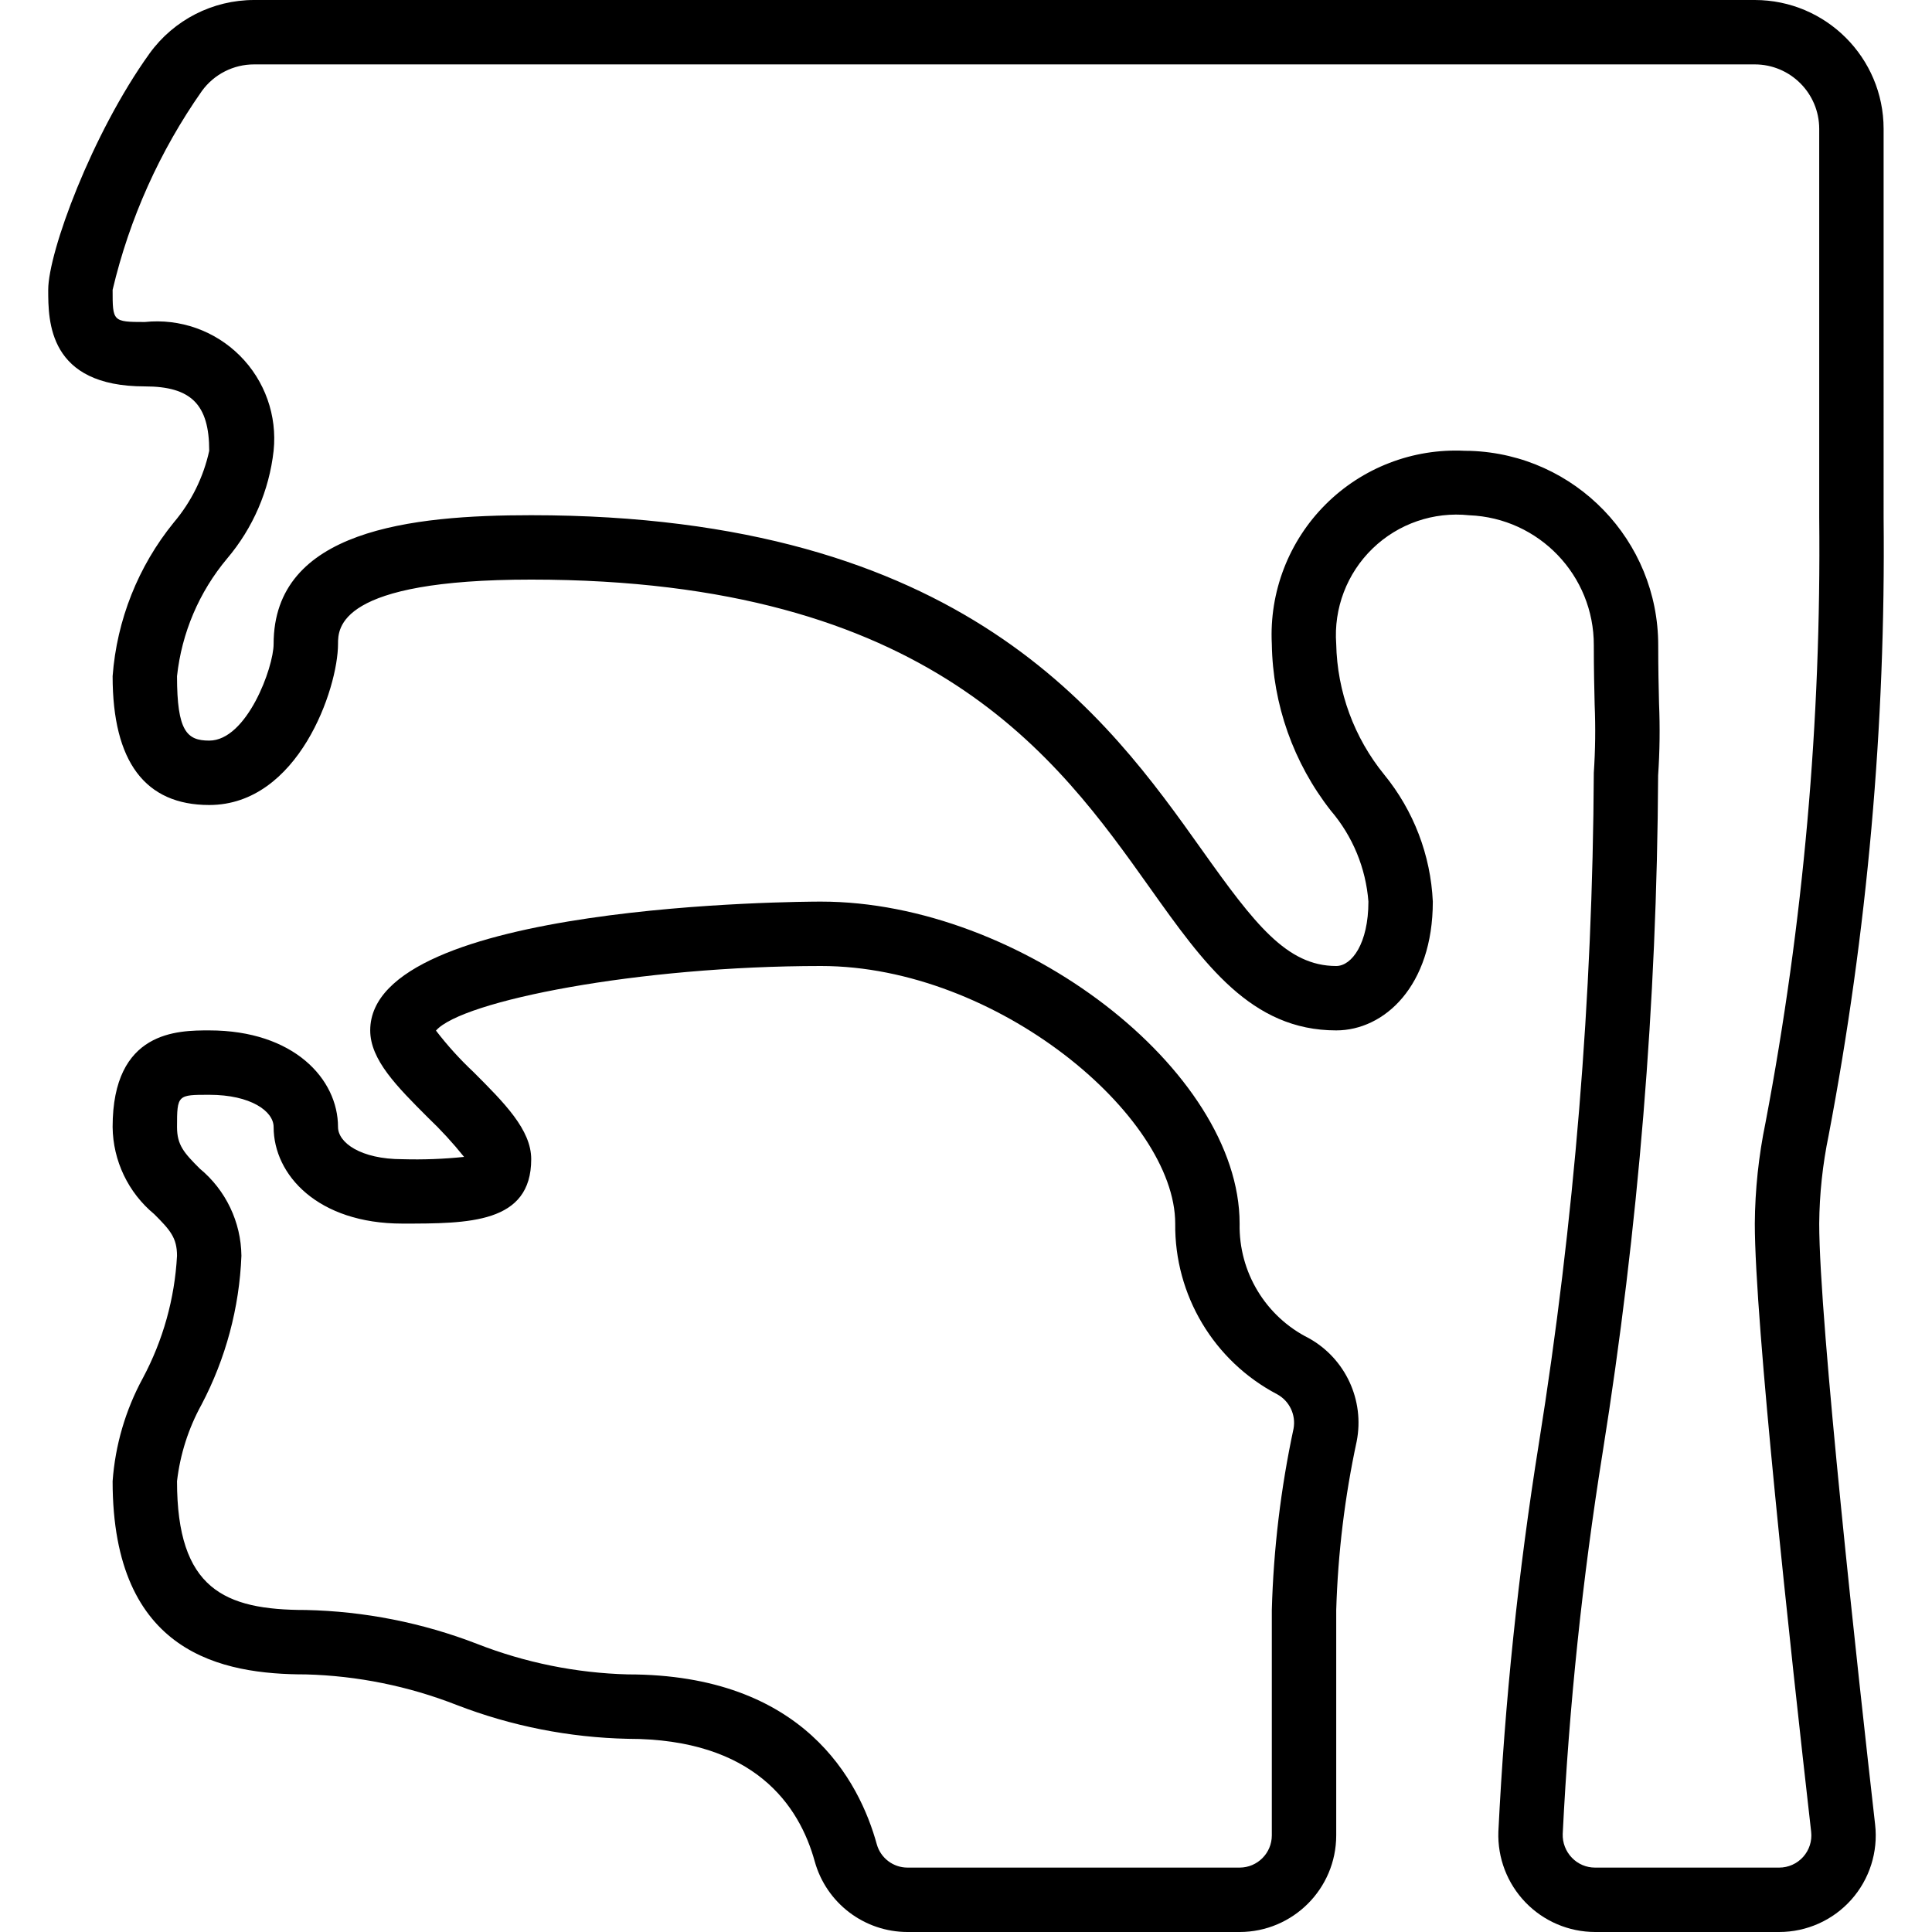
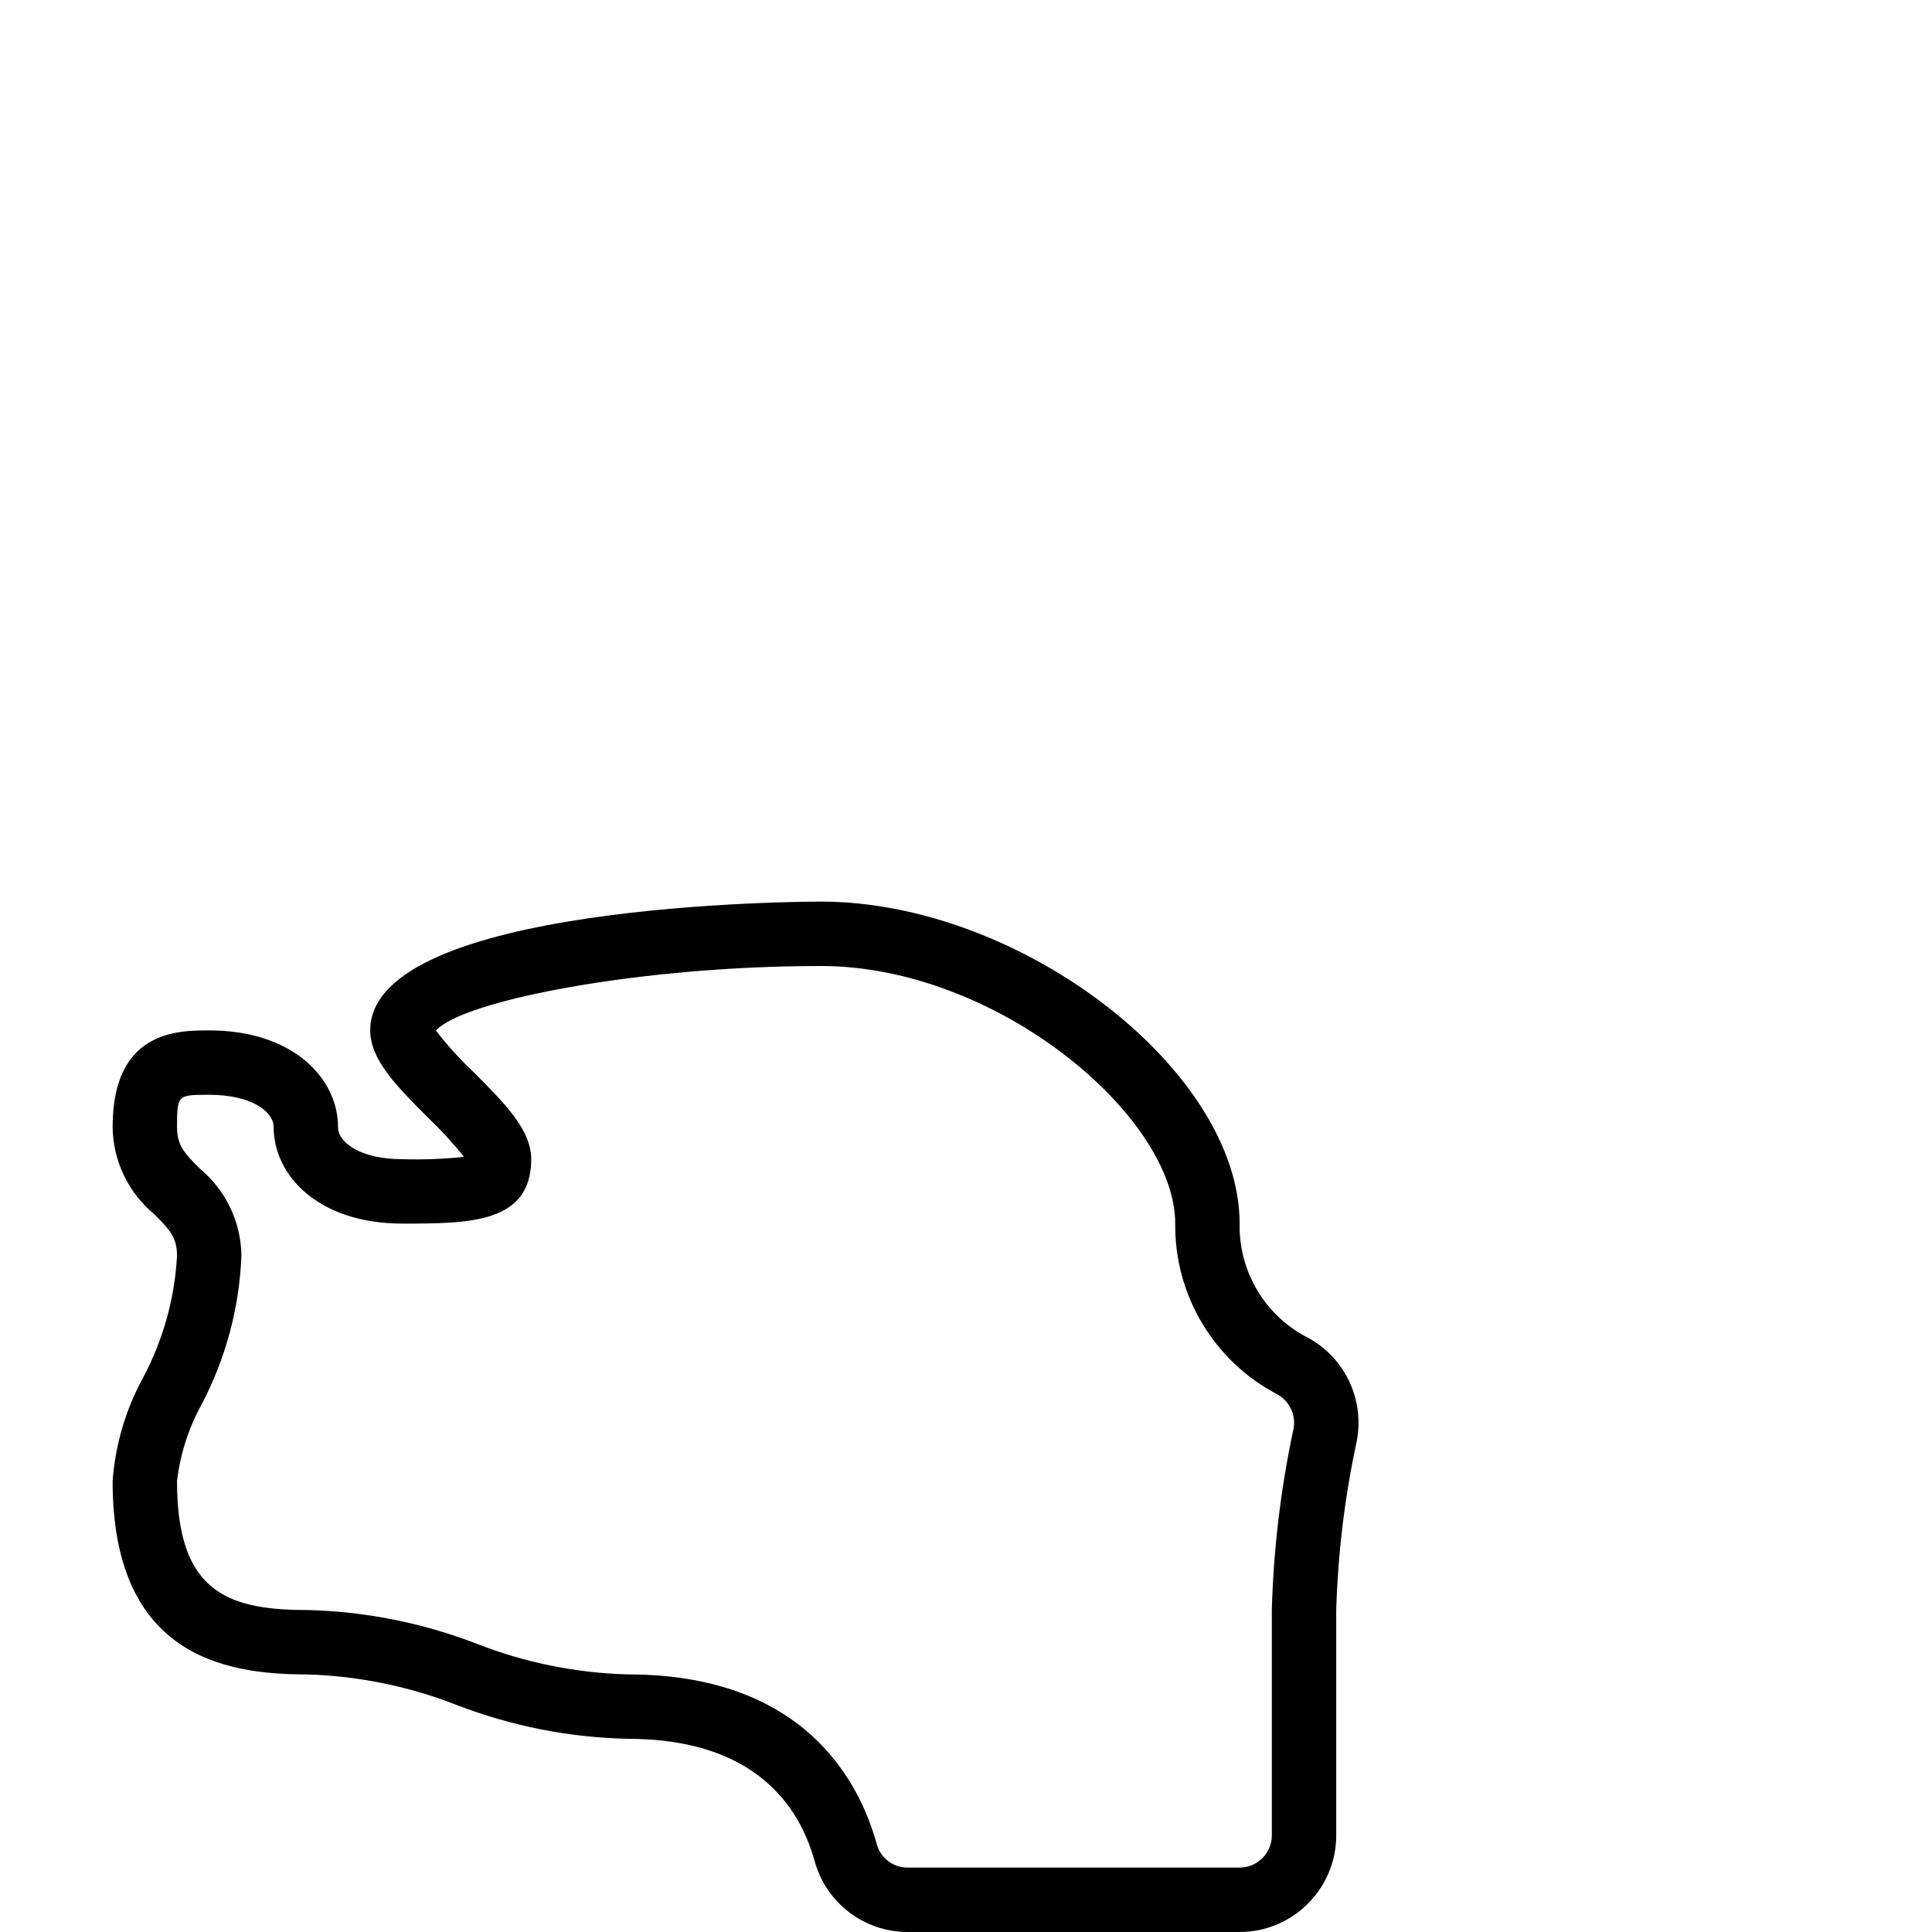
<svg xmlns="http://www.w3.org/2000/svg" id="Capa_1" x="0px" y="0px" viewBox="0 0 512 512" style="enable-background:new 0 0 512 512;" xml:space="preserve">
  <g>
    <g>
      <g>
-         <path d="M482.111,324.267c0.067-7.86,0.904-15.695,2.5-23.392c10.253-53.939,15.132-108.761,14.566-163.662V34.133     C499.158,15.29,483.888,0.02,465.045,0H67.361c-10.98-0.006-21.294,5.263-27.725,14.163C24.311,35.496,12.778,66.867,12.778,76.8     c0,8.308,0,25.6,25.6,25.6c12.283,0,17.067,4.783,17.067,17.067c-1.533,7.013-4.763,13.543-9.408,19.017     c-9.426,11.601-15.077,25.81-16.192,40.717c0,22.65,8.617,34.133,25.6,34.133c23.642,0,34.133-30.916,34.133-42.667     c0-4.221,0-17.067,51.2-17.067c105.867,0,139.392,47.154,163.875,81.583c14.45,20.329,26.933,37.883,49.458,37.883     c12.725,0,25.6-11.725,25.6-34.133c-0.564-12.306-5.079-24.103-12.875-33.642c-7.986-9.799-12.465-21.987-12.725-34.625     c-0.696-9.445,2.834-18.711,9.637-25.299c6.803-6.588,16.179-9.817,25.596-8.817c18.504,0.719,33.111,15.969,33.033,34.487     c0,6.442,0.125,11.454,0.225,15.746c0.252,6.005,0.176,12.02-0.225,18.017c-0.306,59.525-5.173,118.939-14.558,177.721     c-5.457,34.075-9.041,68.424-10.733,102.892c-0.245,6.955,2.343,13.712,7.172,18.724c4.829,5.012,11.485,7.849,18.444,7.863     h48.792c7.292,0.007,14.241-3.099,19.098-8.538s7.163-12.692,6.335-19.937C492.478,444.317,482.111,350.308,482.111,324.267z      M477.856,492.094c-1.62,1.809-3.934,2.842-6.362,2.839h-48.792c-2.312,0.005-4.525-0.936-6.125-2.604     c-1.643-1.694-2.525-3.984-2.442-6.342c1.687-33.858,5.22-67.598,10.583-101.071c9.479-59.346,14.394-119.332,14.7-179.429     c0.432-6.36,0.513-12.739,0.242-19.108c-0.1-4.183-0.217-9.071-0.217-15.35c0.023-27.77-21.964-50.564-49.717-51.541     c-0.508-0.013-1.017-0.021-1.525-0.021c-13.774-0.685-27.194,4.491-36.942,14.247c-9.748,9.756-14.912,23.18-14.216,36.953     c0.251,16.026,5.738,31.53,15.625,44.146c5.799,6.779,9.292,15.226,9.975,24.121c0,11.083-4.4,17.067-8.533,17.067     c-13.075,0-21.608-11.096-35.55-30.708c-25.133-35.346-63.108-88.758-177.783-88.758c-31.783,0-68.267,3.879-68.267,34.133     c0,6.188-7.083,25.6-17.067,25.6c-5.9,0-8.533-2.462-8.533-17.067c1.239-11.477,5.86-22.328,13.275-31.175     c6.855-8.083,11.146-18.026,12.325-28.558c0.974-9.317-2.308-18.577-8.932-25.201s-15.884-9.906-25.201-8.932     c-8.533,0-8.533-0.158-8.533-8.525c4.469-18.907,12.498-36.79,23.658-52.692c3.219-4.439,8.375-7.062,13.858-7.05h397.683     c9.421,0.011,17.056,7.646,17.067,17.067v103.079c0.563,53.776-4.205,107.476-14.234,160.313     c-1.819,8.799-2.768,17.756-2.833,26.742c0,25.946,9.35,112.125,14.933,161.192C480.248,487.871,479.476,490.285,477.856,492.094     z" />
        <path d="M346.878,354.646c-11.479-5.726-18.63-17.554-18.367-30.379c0-40.675-58.058-85.333-110.933-85.333     c-4.875,0-119.467,0.388-119.467,34.133c0,7.8,7.091,14.892,15.3,23.1c3.421,3.257,6.62,6.74,9.574,10.425     c-5.428,0.563-10.887,0.766-16.341,0.608c-11.083,0-17.067-4.396-17.067-8.533c0-12.721-11.725-25.6-34.133-25.6     c-8.308,0-25.6,0-25.6,25.6c0.1,8.948,4.136,17.398,11.034,23.1c4.183,4.184,6.033,6.238,6.033,11.034     c-0.612,11.349-3.71,22.426-9.075,32.446c-4.574,8.424-7.299,17.727-7.992,27.287c0,45.892,29.217,51.2,51.2,51.2     c13.69,0.364,27.214,3.104,39.967,8.096c14.488,5.598,29.839,8.633,45.367,8.971c33.55,0,45.458,17.683,49.542,32.521     c3.082,11.046,13.148,18.684,24.617,18.679h87.975c14.132-0.015,25.585-11.468,25.6-25.6v-59.733     c0.448-15.035,2.263-29.998,5.425-44.704C361.67,371.077,356.562,360.055,346.878,354.646z M342.803,378.608     c-3.384,15.81-5.312,31.897-5.758,48.058V486.4c-0.005,4.711-3.822,8.529-8.533,8.533h-87.975     c-3.79,0.016-7.128-2.492-8.166-6.138c-4.625-16.829-19.35-45.063-65.992-45.063c-13.69-0.364-27.214-3.104-39.967-8.096     c-14.488-5.598-29.839-8.633-45.367-8.971c-21.617,0-34.133-5.583-34.133-34.133c0.828-7.121,3.032-14.013,6.492-20.292     c6.418-12.196,10.031-25.671,10.575-39.442c-0.1-8.948-4.136-17.398-11.034-23.1c-4.183-4.184-6.033-6.238-6.033-11.034     c0-8.533,0.158-8.533,8.533-8.533c11.083,0,17.067,4.396,17.067,8.533c0,12.721,11.725,25.6,34.133,25.6     c17.55,0,34.133,0,34.133-17.067c0-7.8-7.091-14.892-15.3-23.1c-3.607-3.383-6.931-7.055-9.941-10.979     C122.395,265.233,169.195,256,217.578,256c46.566,0,93.867,39.717,93.867,68.267c-0.205,18.951,10.226,36.419,27.008,45.225     C341.721,371.27,343.476,374.949,342.803,378.608z" />
      </g>
    </g>
  </g>
  <g>
</g>
  <g>
</g>
  <g>
</g>
  <g>
</g>
  <g>
</g>
  <g>
</g>
  <g>
</g>
  <g>
</g>
  <g>
</g>
  <g>
</g>
  <g>
</g>
  <g>
</g>
  <g>
</g>
  <g>
</g>
  <g>
</g>
</svg>